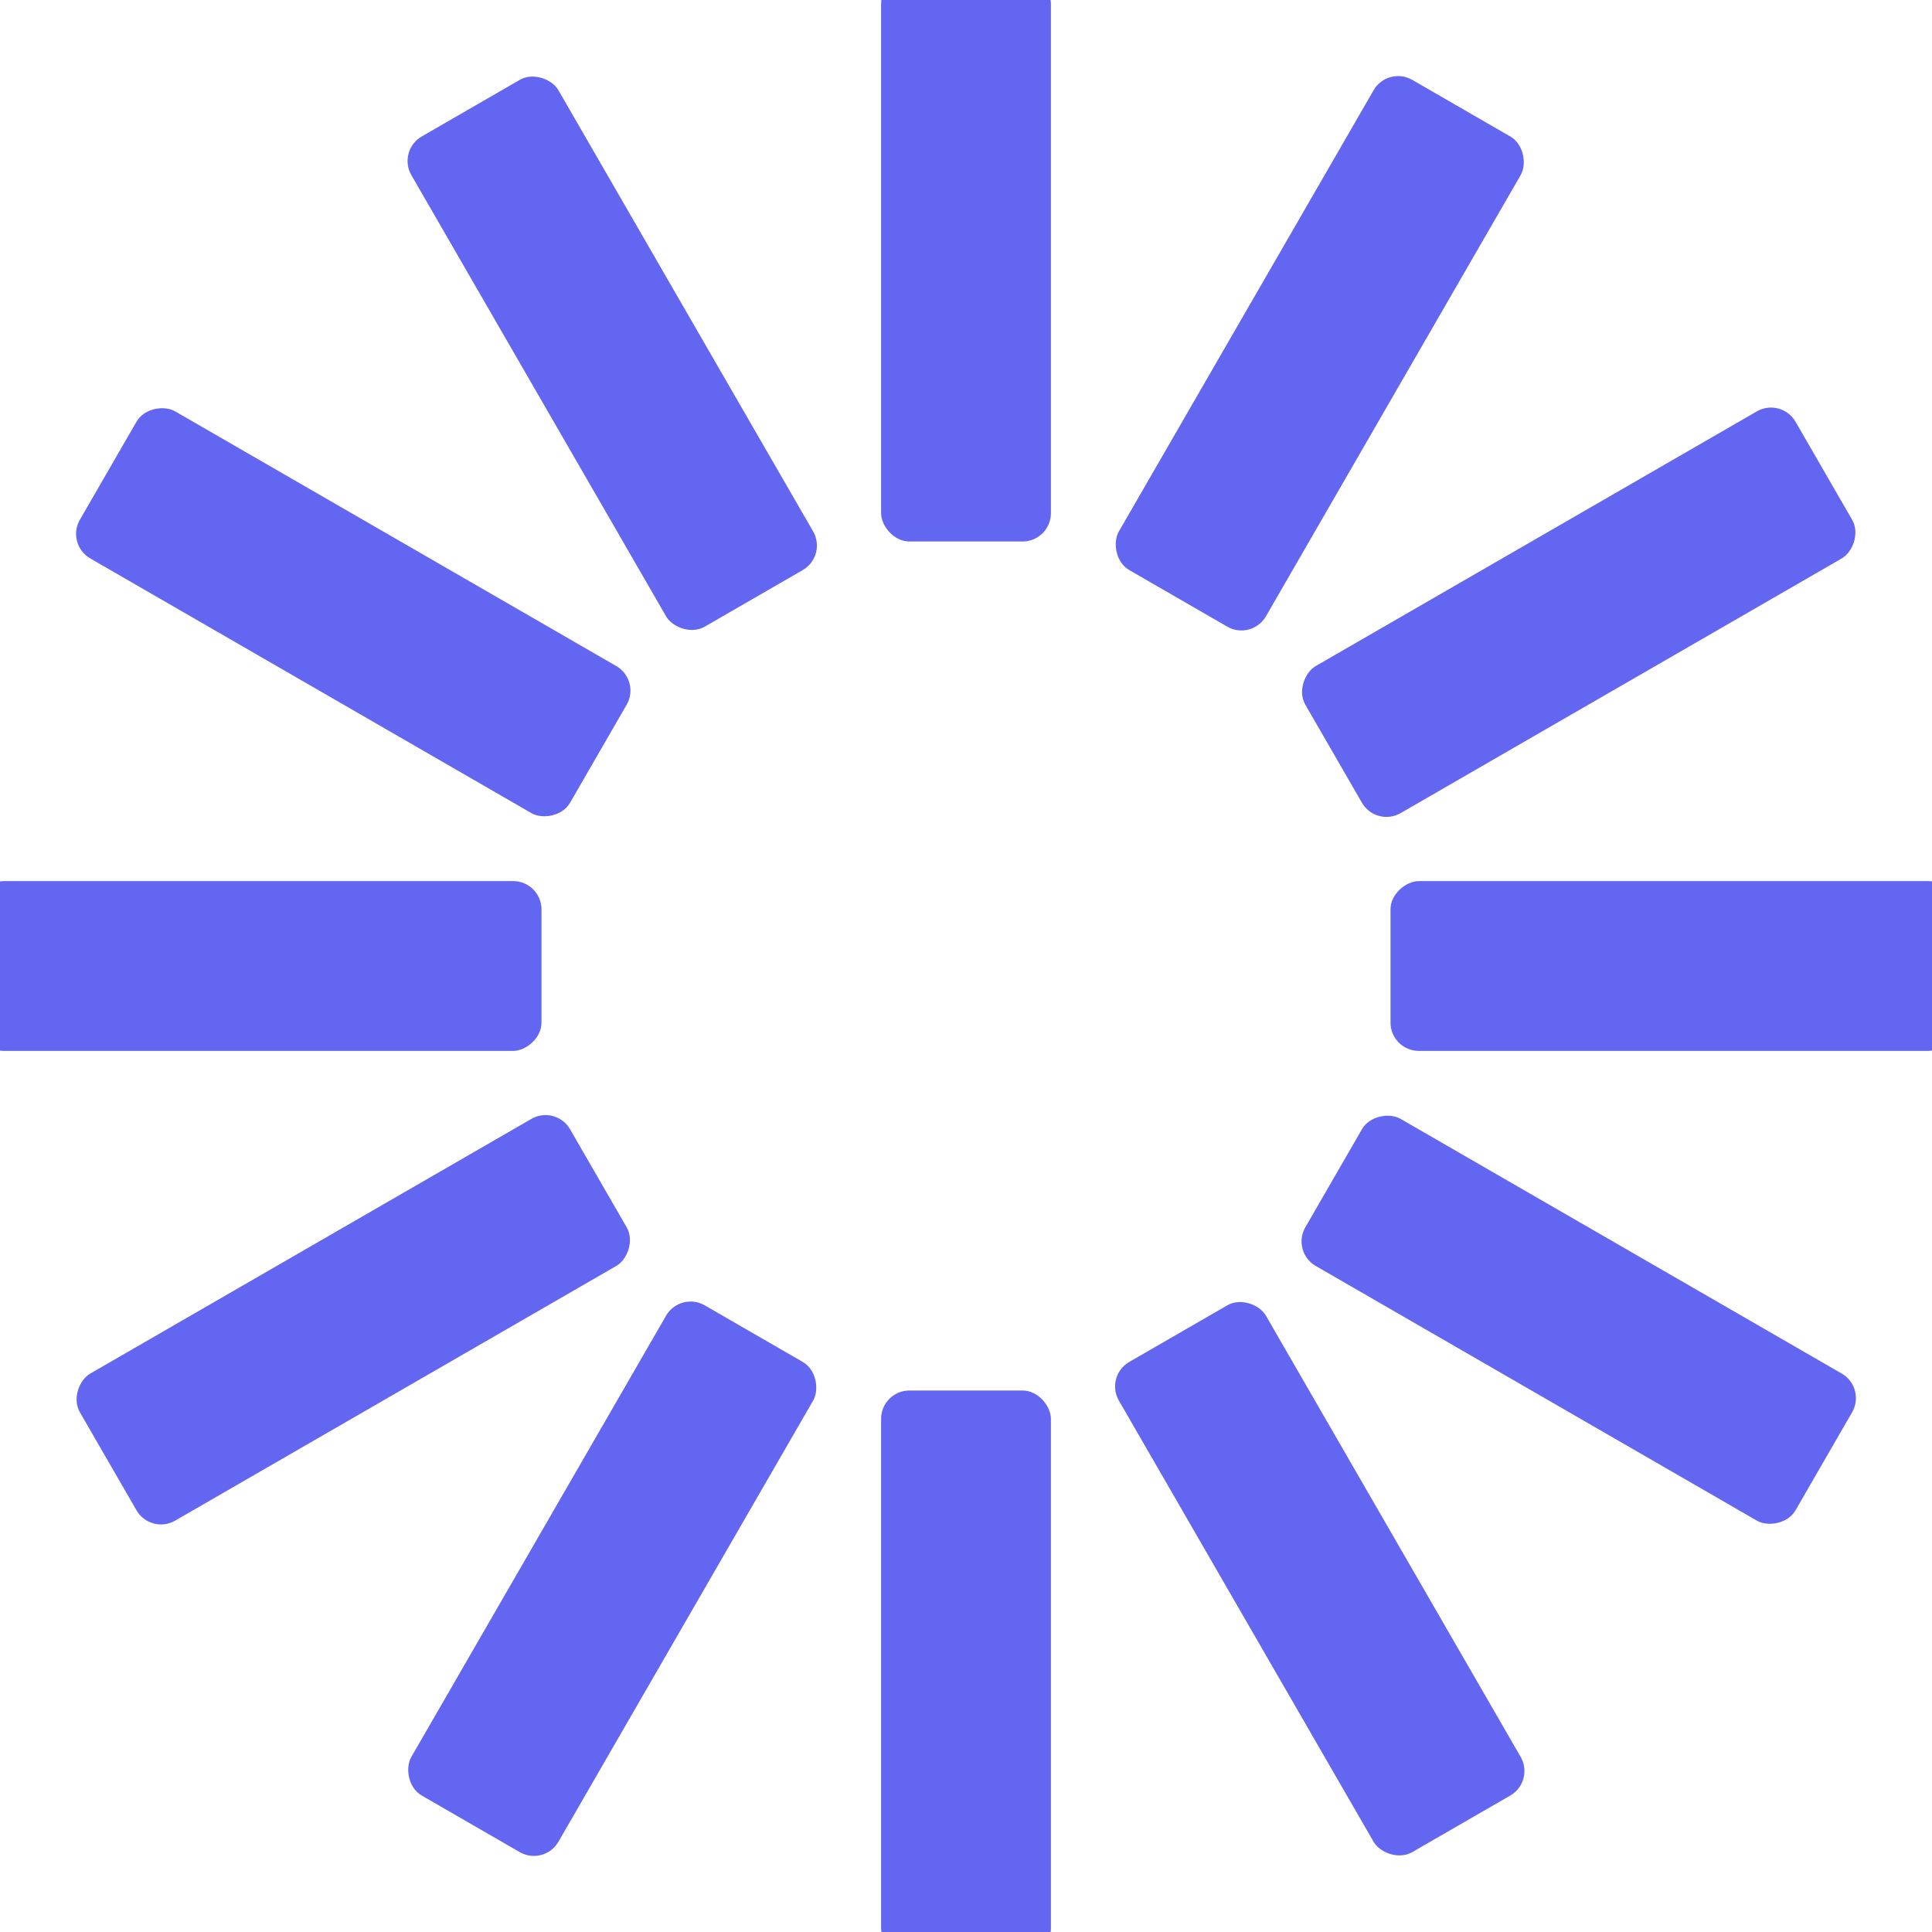
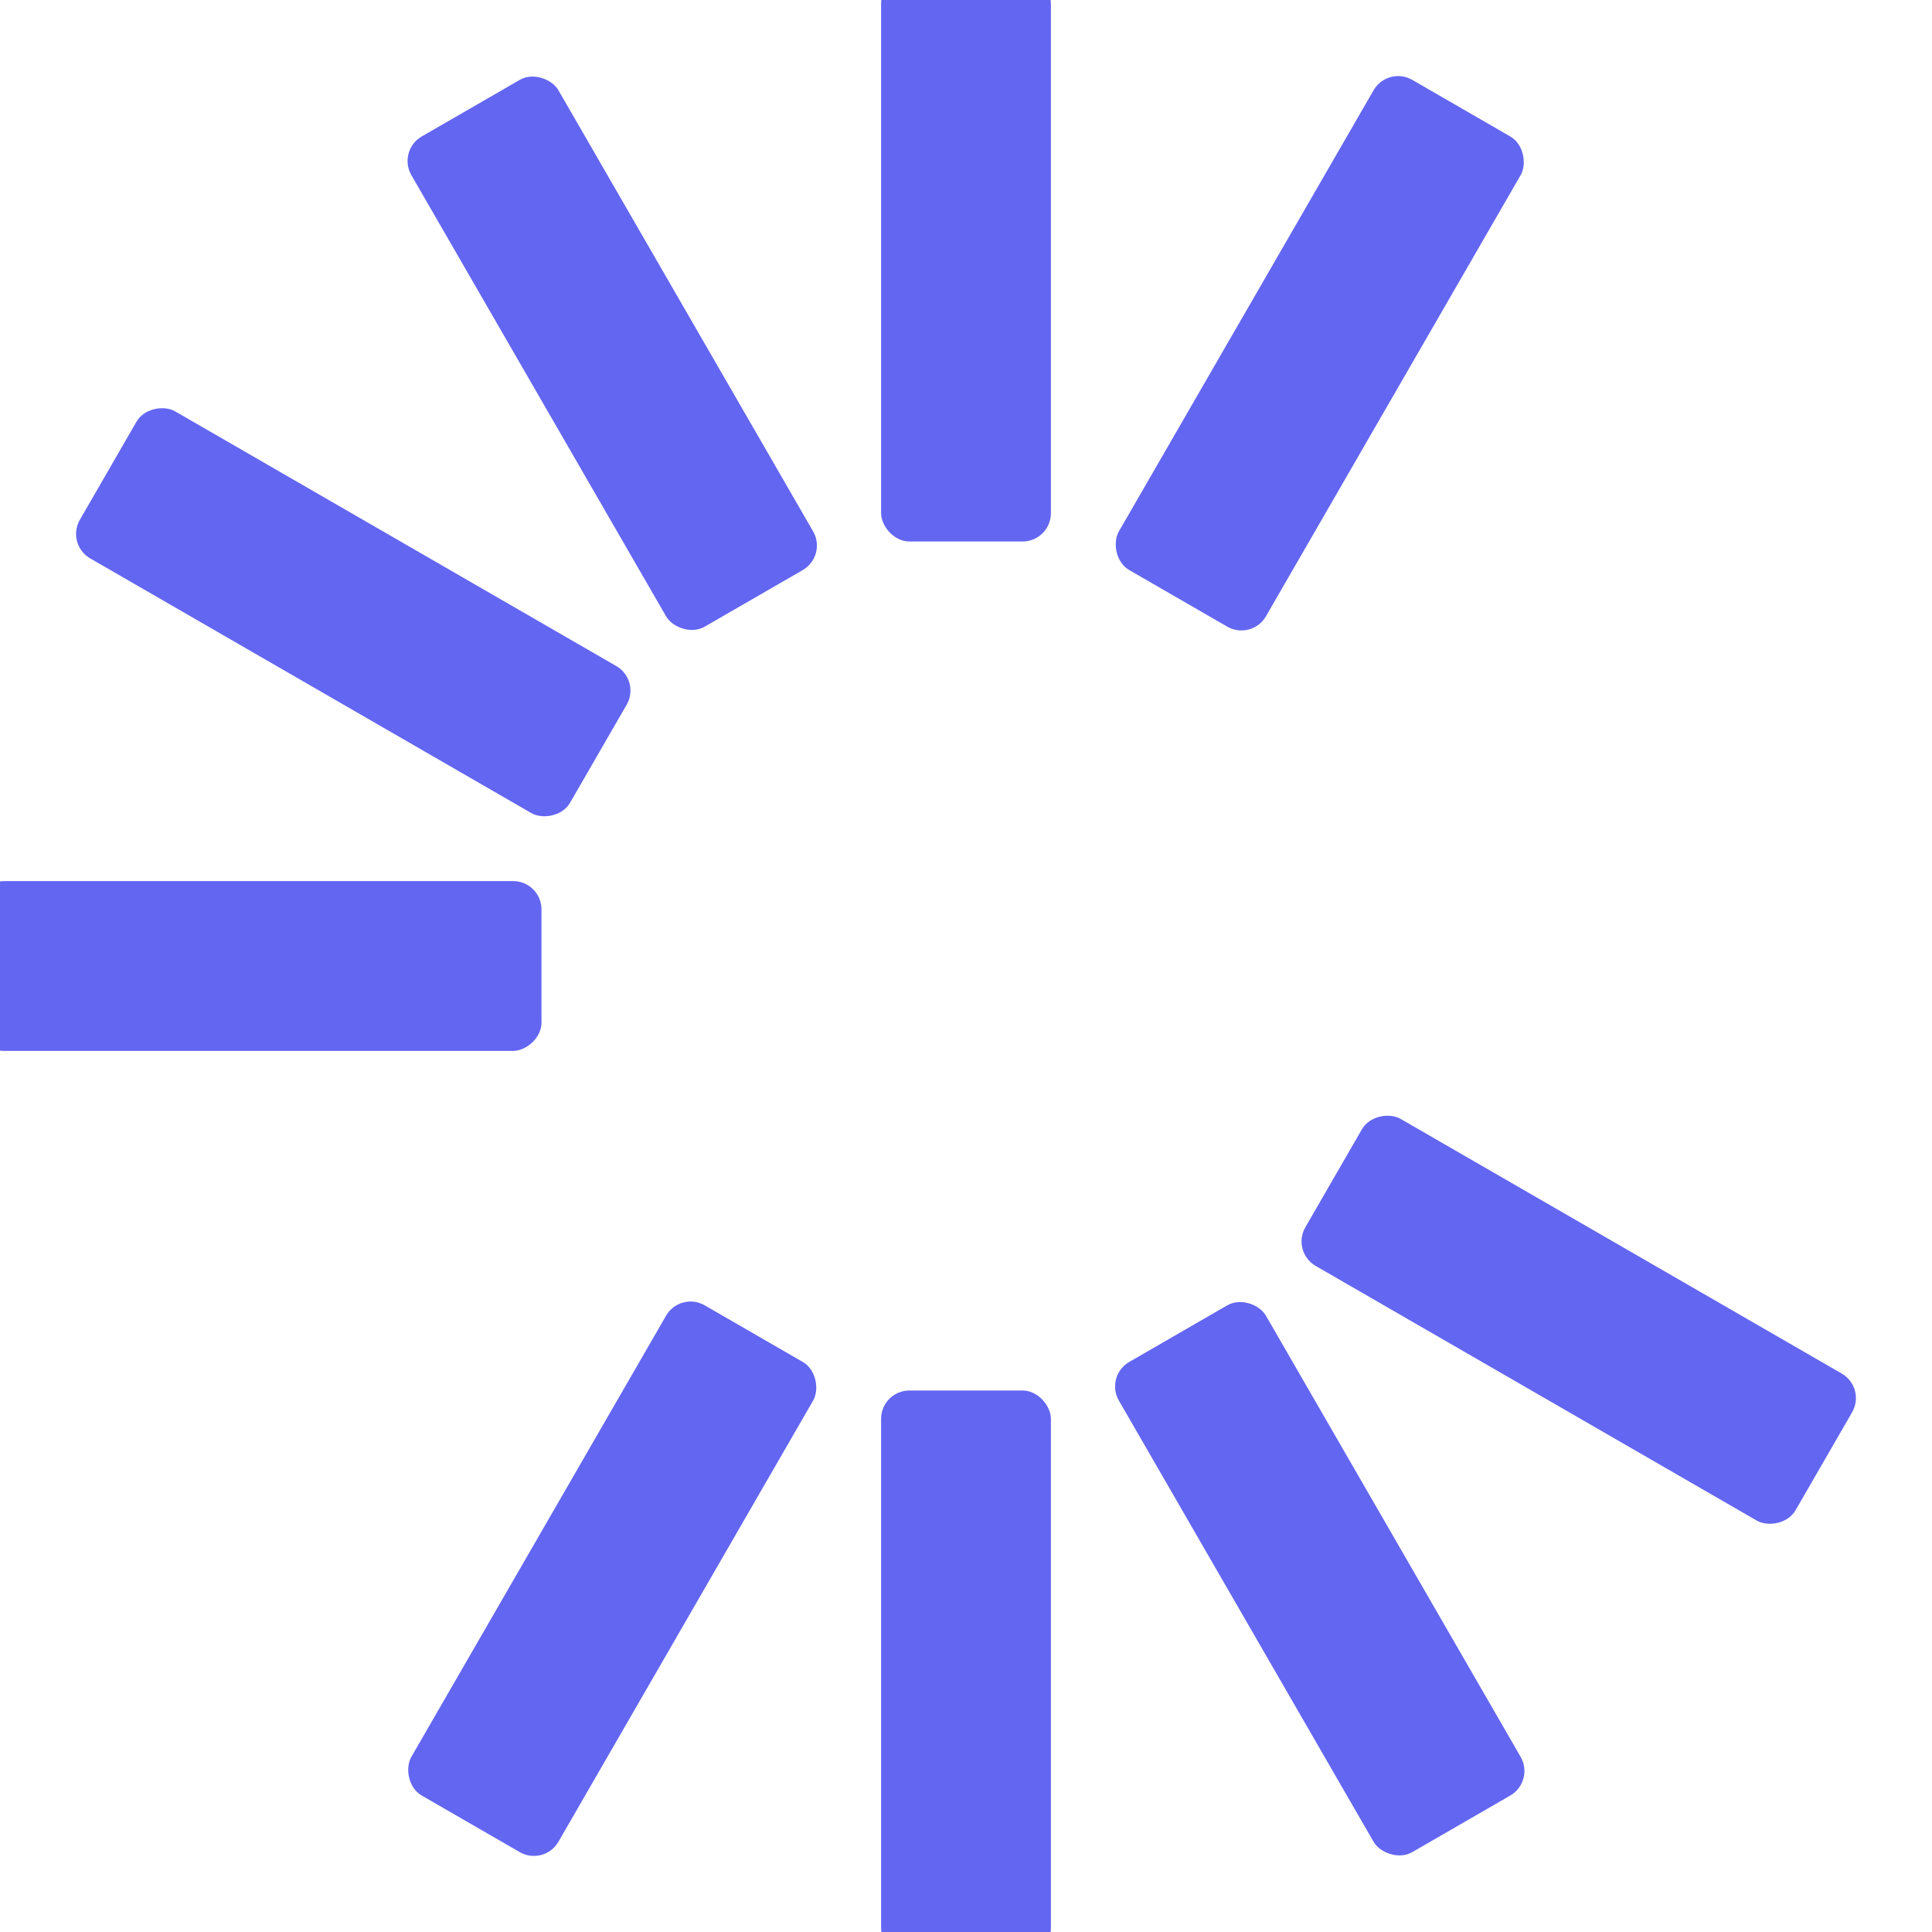
<svg xmlns="http://www.w3.org/2000/svg" width="256" height="256" viewBox="0 0 512 512">
  <defs>
    <filter id="shadow" x="-50%" y="-50%" width="200%" height="200%">
      <feDropShadow dx="0" dy="2" stdDeviation="6" flood-color="#ffffff" flood-opacity="0.06" />
    </filter>
  </defs>
  <g fill="#6366F1" filter="url(#shadow)" transform="translate(256,256) scale(1.25)">
    <rect x="-18" y="-210" width="36" height="120" rx="6" ry="6" />
    <rect x="-18" y="-210" width="36" height="120" rx="6" ry="6" transform="rotate(30)" />
-     <rect x="-18" y="-210" width="36" height="120" rx="6" ry="6" transform="rotate(60)" />
-     <rect x="-18" y="-210" width="36" height="120" rx="6" ry="6" transform="rotate(90)" />
    <rect x="-18" y="-210" width="36" height="120" rx="6" ry="6" transform="rotate(120)" />
    <rect x="-18" y="-210" width="36" height="120" rx="6" ry="6" transform="rotate(150)" />
    <rect x="-18" y="-210" width="36" height="120" rx="6" ry="6" transform="rotate(180)" />
    <rect x="-18" y="-210" width="36" height="120" rx="6" ry="6" transform="rotate(210)" />
-     <rect x="-18" y="-210" width="36" height="120" rx="6" ry="6" transform="rotate(240)" />
    <rect x="-18" y="-210" width="36" height="120" rx="6" ry="6" transform="rotate(270)" />
    <rect x="-18" y="-210" width="36" height="120" rx="6" ry="6" transform="rotate(300)" />
    <rect x="-18" y="-210" width="36" height="120" rx="6" ry="6" transform="rotate(330)" />
  </g>
</svg>